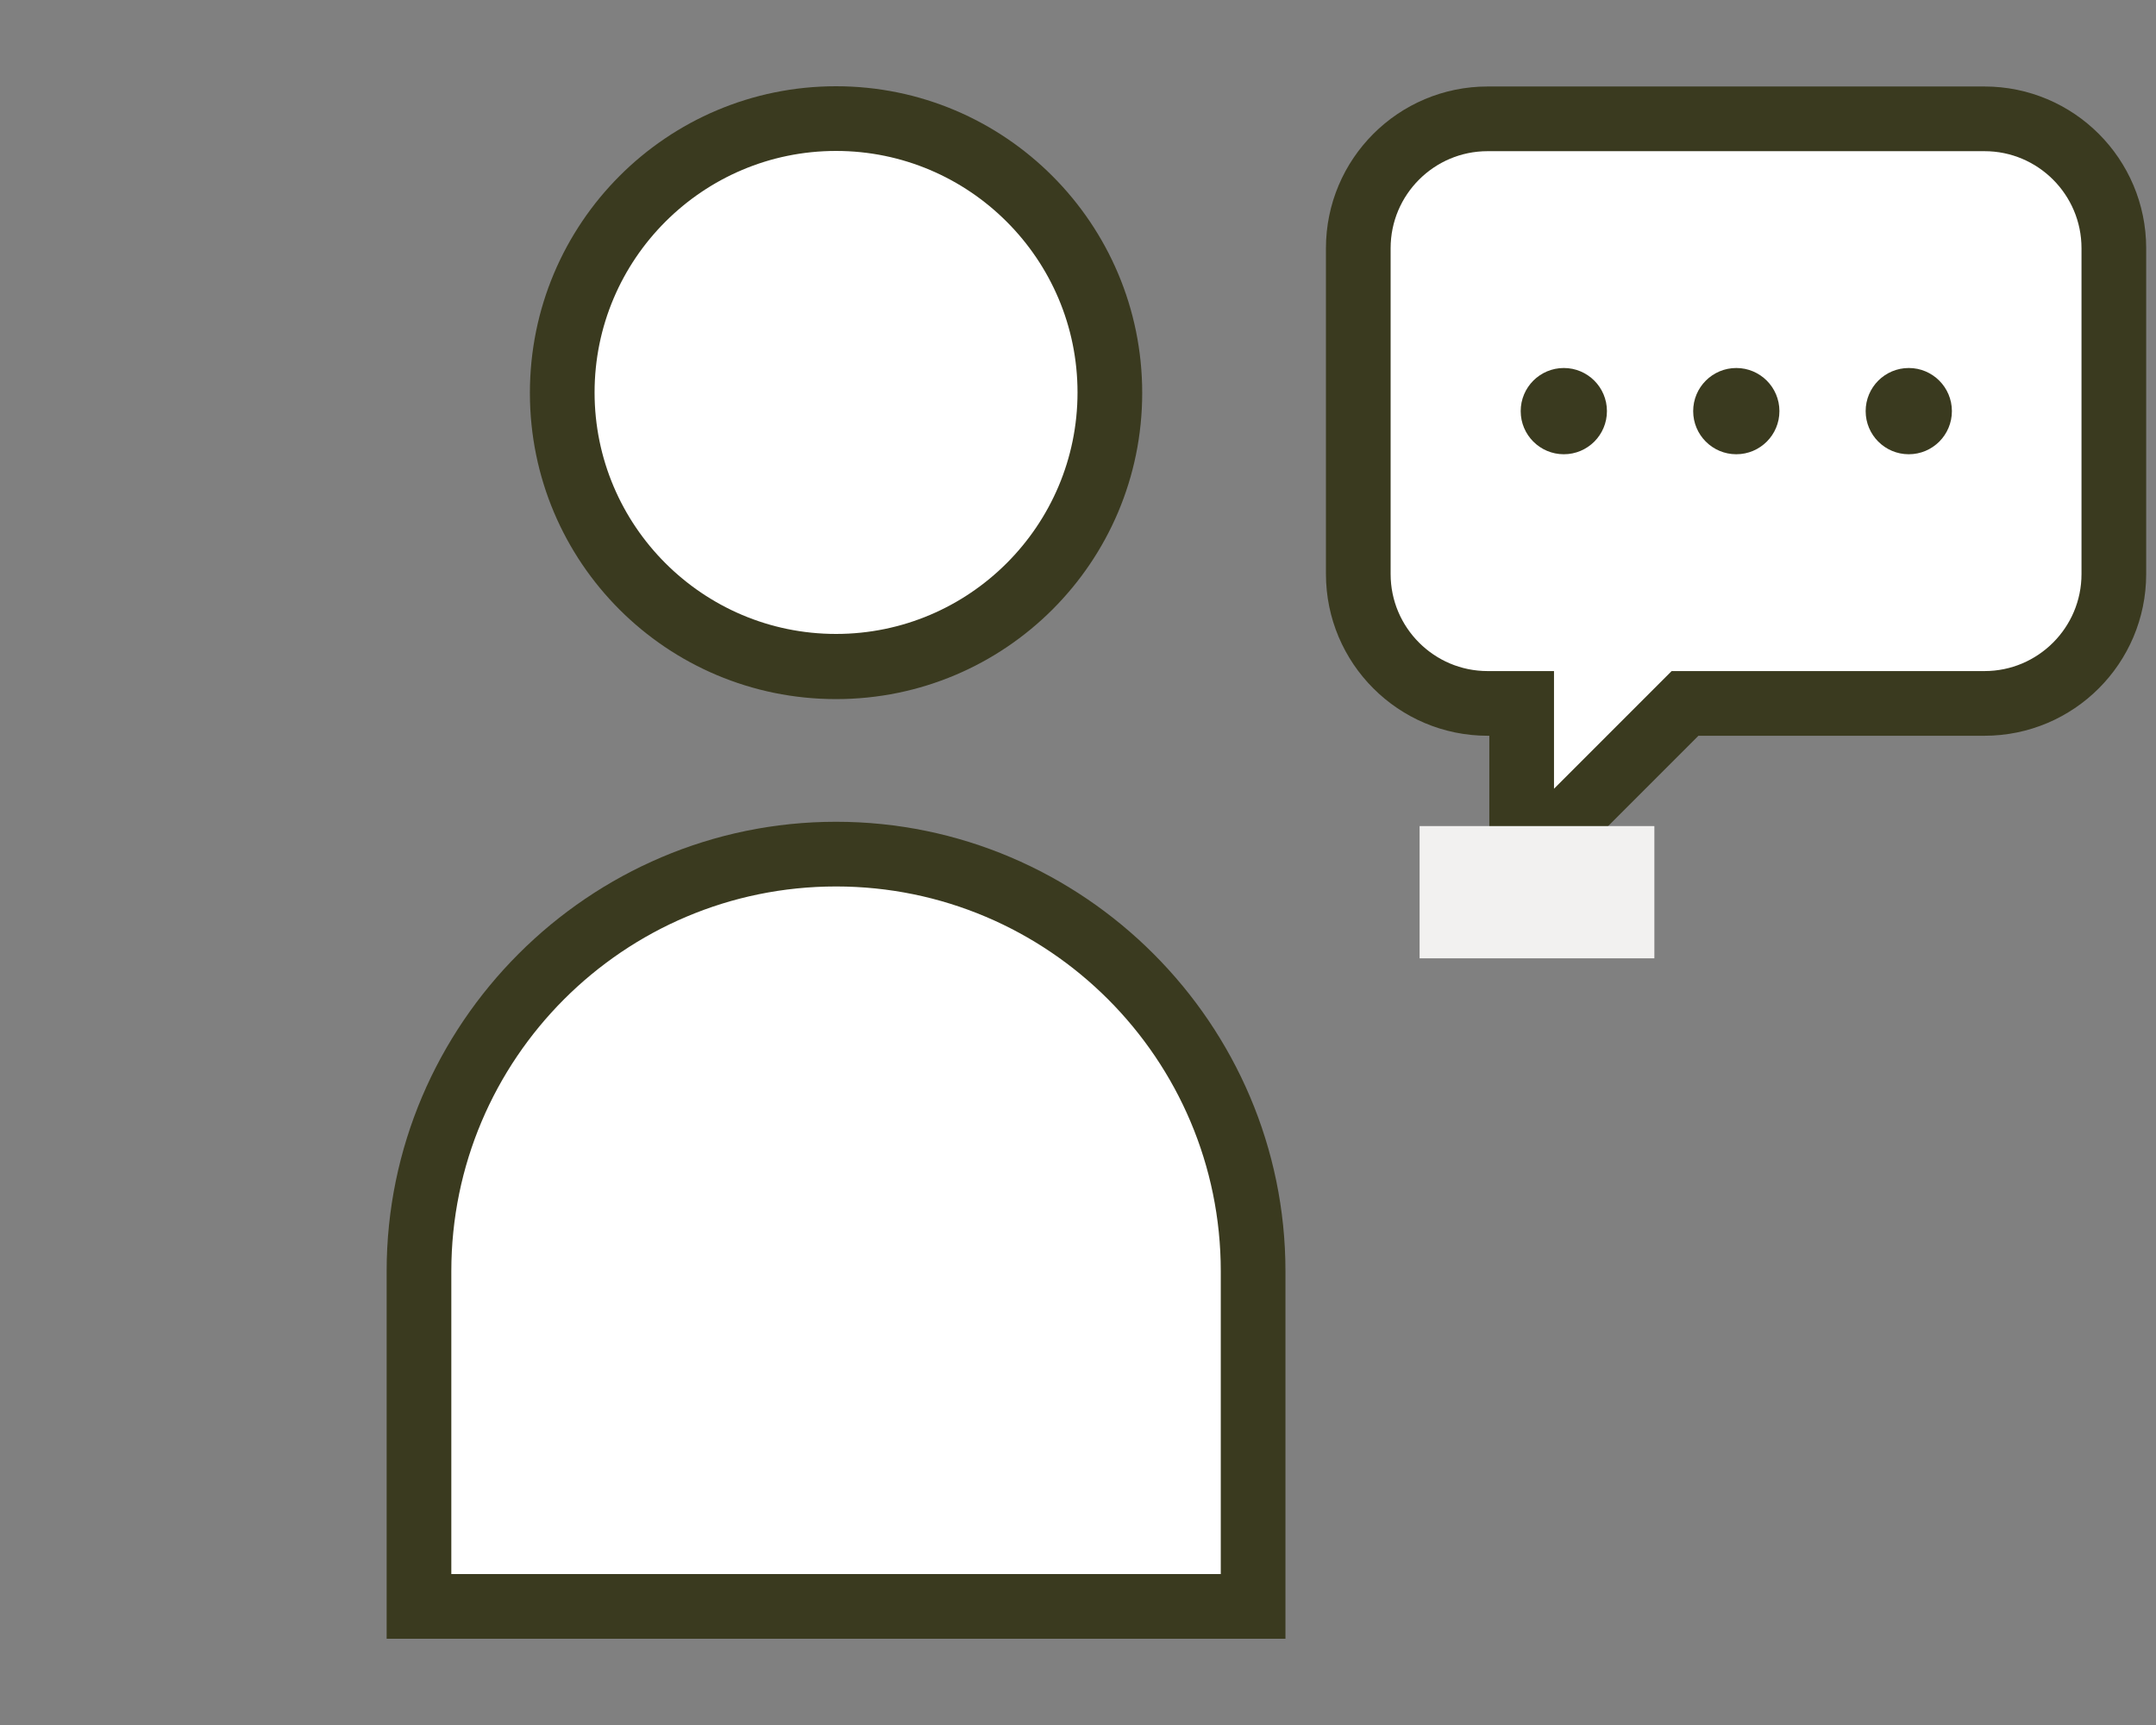
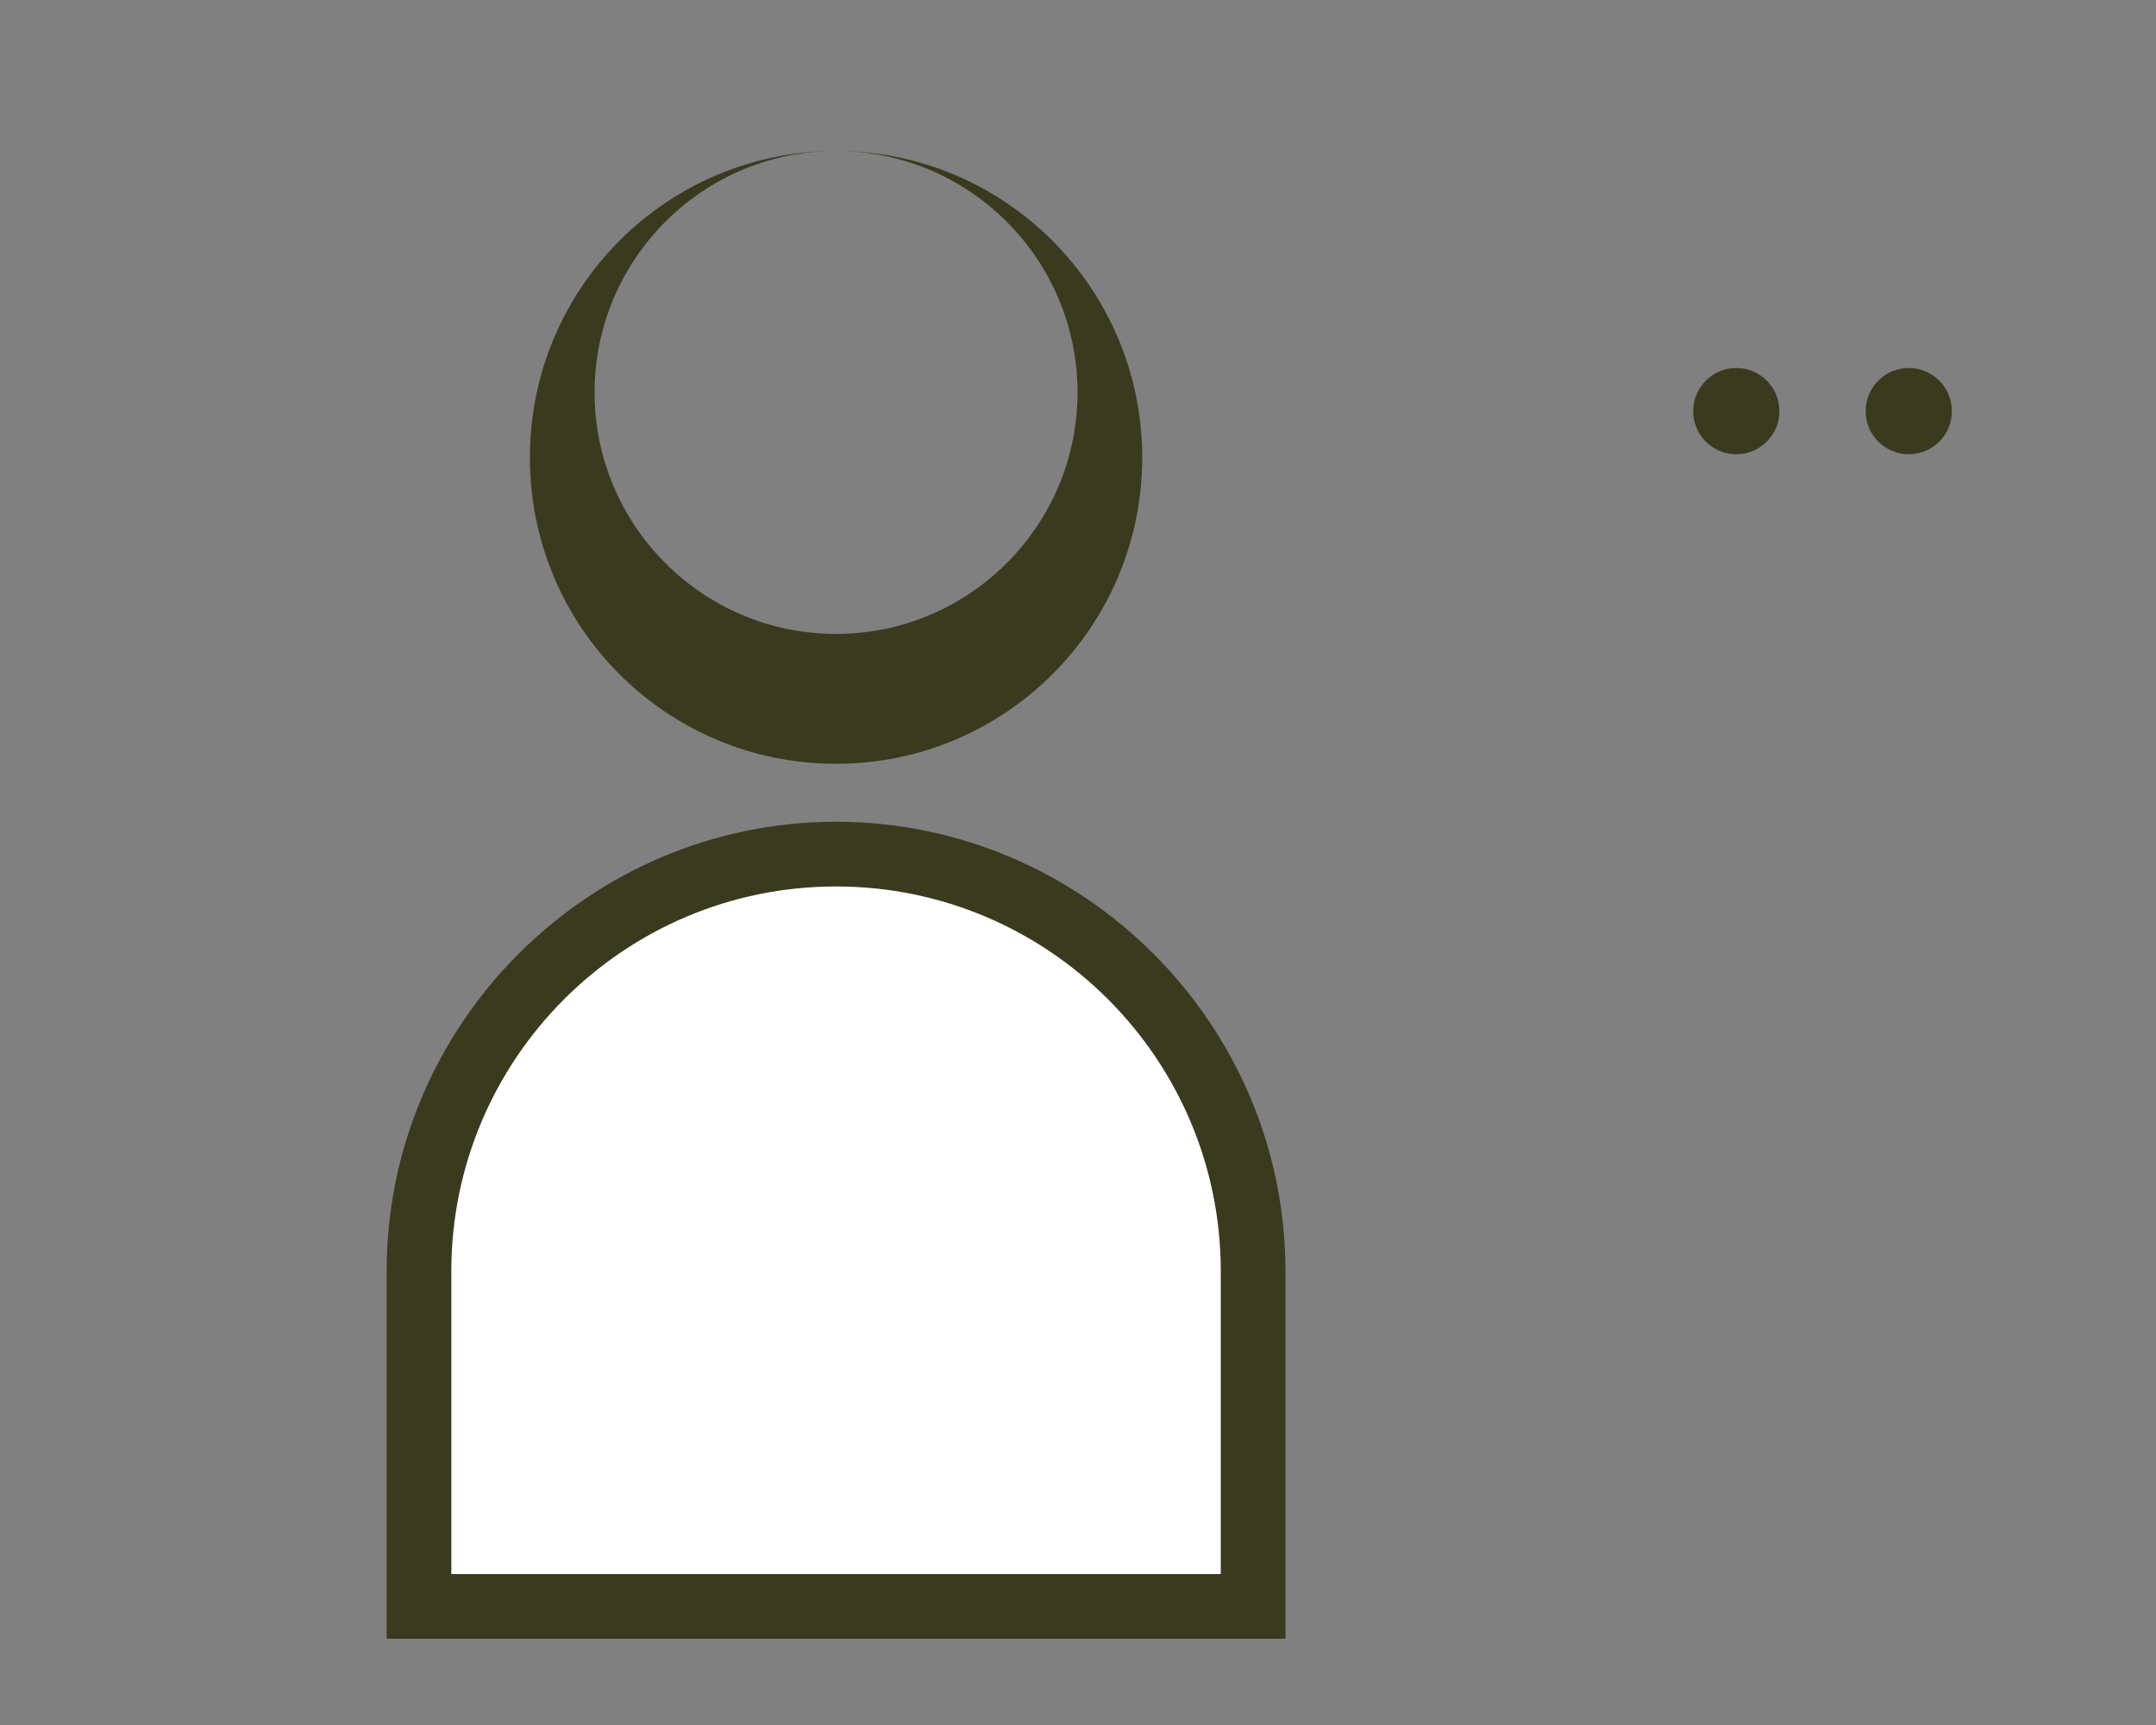
<svg xmlns="http://www.w3.org/2000/svg" id="_レイヤー_2" viewBox="0 0 45 36">
  <rect x="0" y="0" width="45" height="36" fill="#808080" stroke="none" />
  <defs>
    <style>.cls-1{fill:none;}.cls-1,.cls-2,.cls-3,.cls-4{stroke-width:0px;}.cls-5{stroke:#3a3a1f;stroke-miterlimit:10;stroke-width:1.35px;}.cls-5,.cls-4{fill:#fff;}.cls-2{fill:#f2f1f0;}.cls-3{fill:#3a3a1f;}</style>
  </defs>
  <g id="_デザイン">
-     <rect class="cls-1" width="45" height="36" />
-     <path class="cls-4" d="m17.45,13.91c-3.15,0-5.72-2.57-5.72-5.72s2.57-5.72,5.72-5.72,5.72,2.57,5.72,5.72-2.57,5.72-5.72,5.72Z" />
-     <path class="cls-3" d="m17.45,3.15c2.78,0,5.04,2.26,5.04,5.04s-2.26,5.04-5.04,5.04-5.04-2.26-5.04-5.04,2.26-5.04,5.04-5.04m0-1.35c-3.53,0-6.39,2.86-6.39,6.4s2.86,6.39,6.39,6.39,6.39-2.86,6.39-6.39-2.86-6.4-6.39-6.4h0Z" />
+     <path class="cls-3" d="m17.45,3.15c2.78,0,5.04,2.26,5.04,5.04s-2.26,5.04-5.04,5.04-5.04-2.26-5.04-5.04,2.26-5.04,5.04-5.04c-3.53,0-6.39,2.86-6.39,6.4s2.86,6.39,6.39,6.39,6.39-2.86,6.39-6.39-2.86-6.4-6.39-6.4h0Z" />
    <path class="cls-4" d="m8.75,33.53v-7c0-4.8,3.9-8.7,8.7-8.7s8.7,3.9,8.7,8.7v7H8.75Z" />
    <path class="cls-3" d="m17.45,18.5c4.43,0,8.03,3.6,8.03,8.03v6.32H9.42v-6.32c0-4.43,3.6-8.03,8.03-8.03m0-1.35c-5.16,0-9.38,4.22-9.38,9.38v7.67h18.76v-7.67c0-5.16-4.22-9.38-9.38-9.38h0Z" />
-     <path class="cls-5" d="m31.76,18.09l3.41-3.41h6.25c1.49,0,2.7-1.21,2.7-2.7v-6.8c0-1.49-1.21-2.7-2.7-2.7h-10.37c-1.49,0-2.7,1.21-2.7,2.7v6.8c0,1.49,1.21,2.7,2.7,2.7h.71v3.41" />
-     <circle class="cls-3" cx="32.64" cy="8.58" r=".9" />
    <circle class="cls-3" cx="36.24" cy="8.58" r=".9" />
    <circle class="cls-3" cx="39.84" cy="8.58" r=".9" />
-     <rect class="cls-2" x="29.63" y="17.24" width="4.9" height="2.76" />
  </g>
</svg>